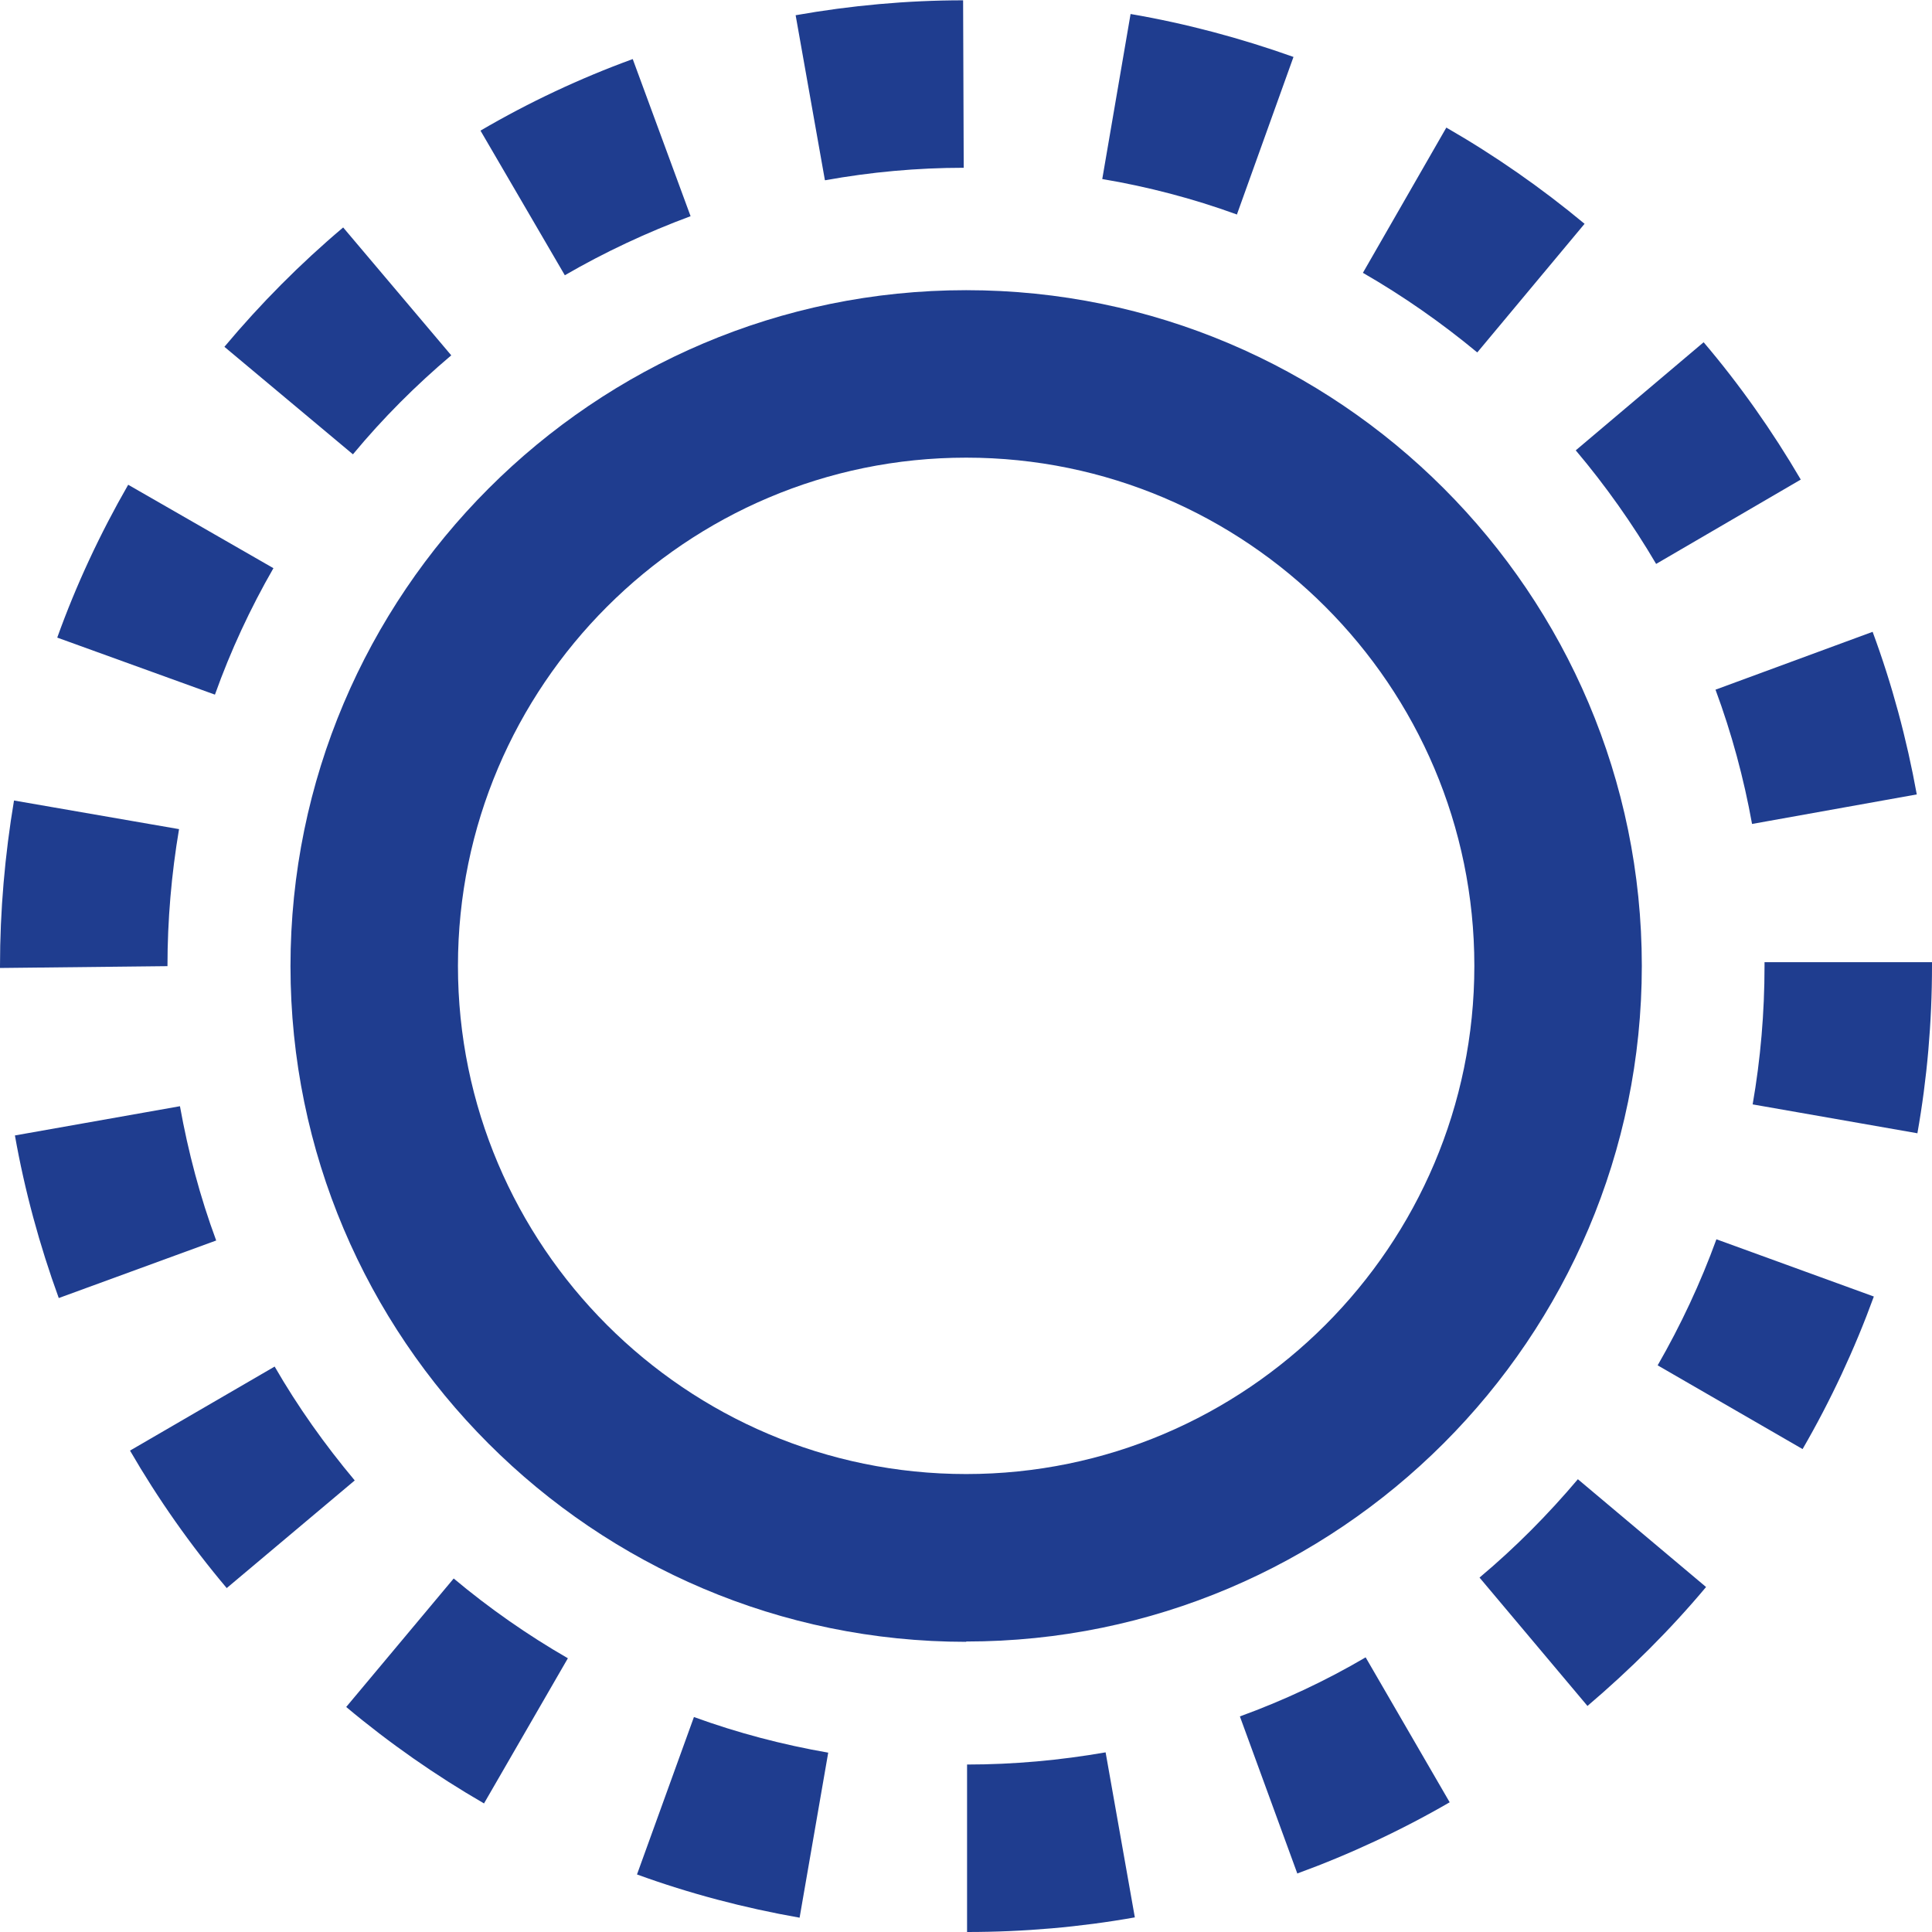
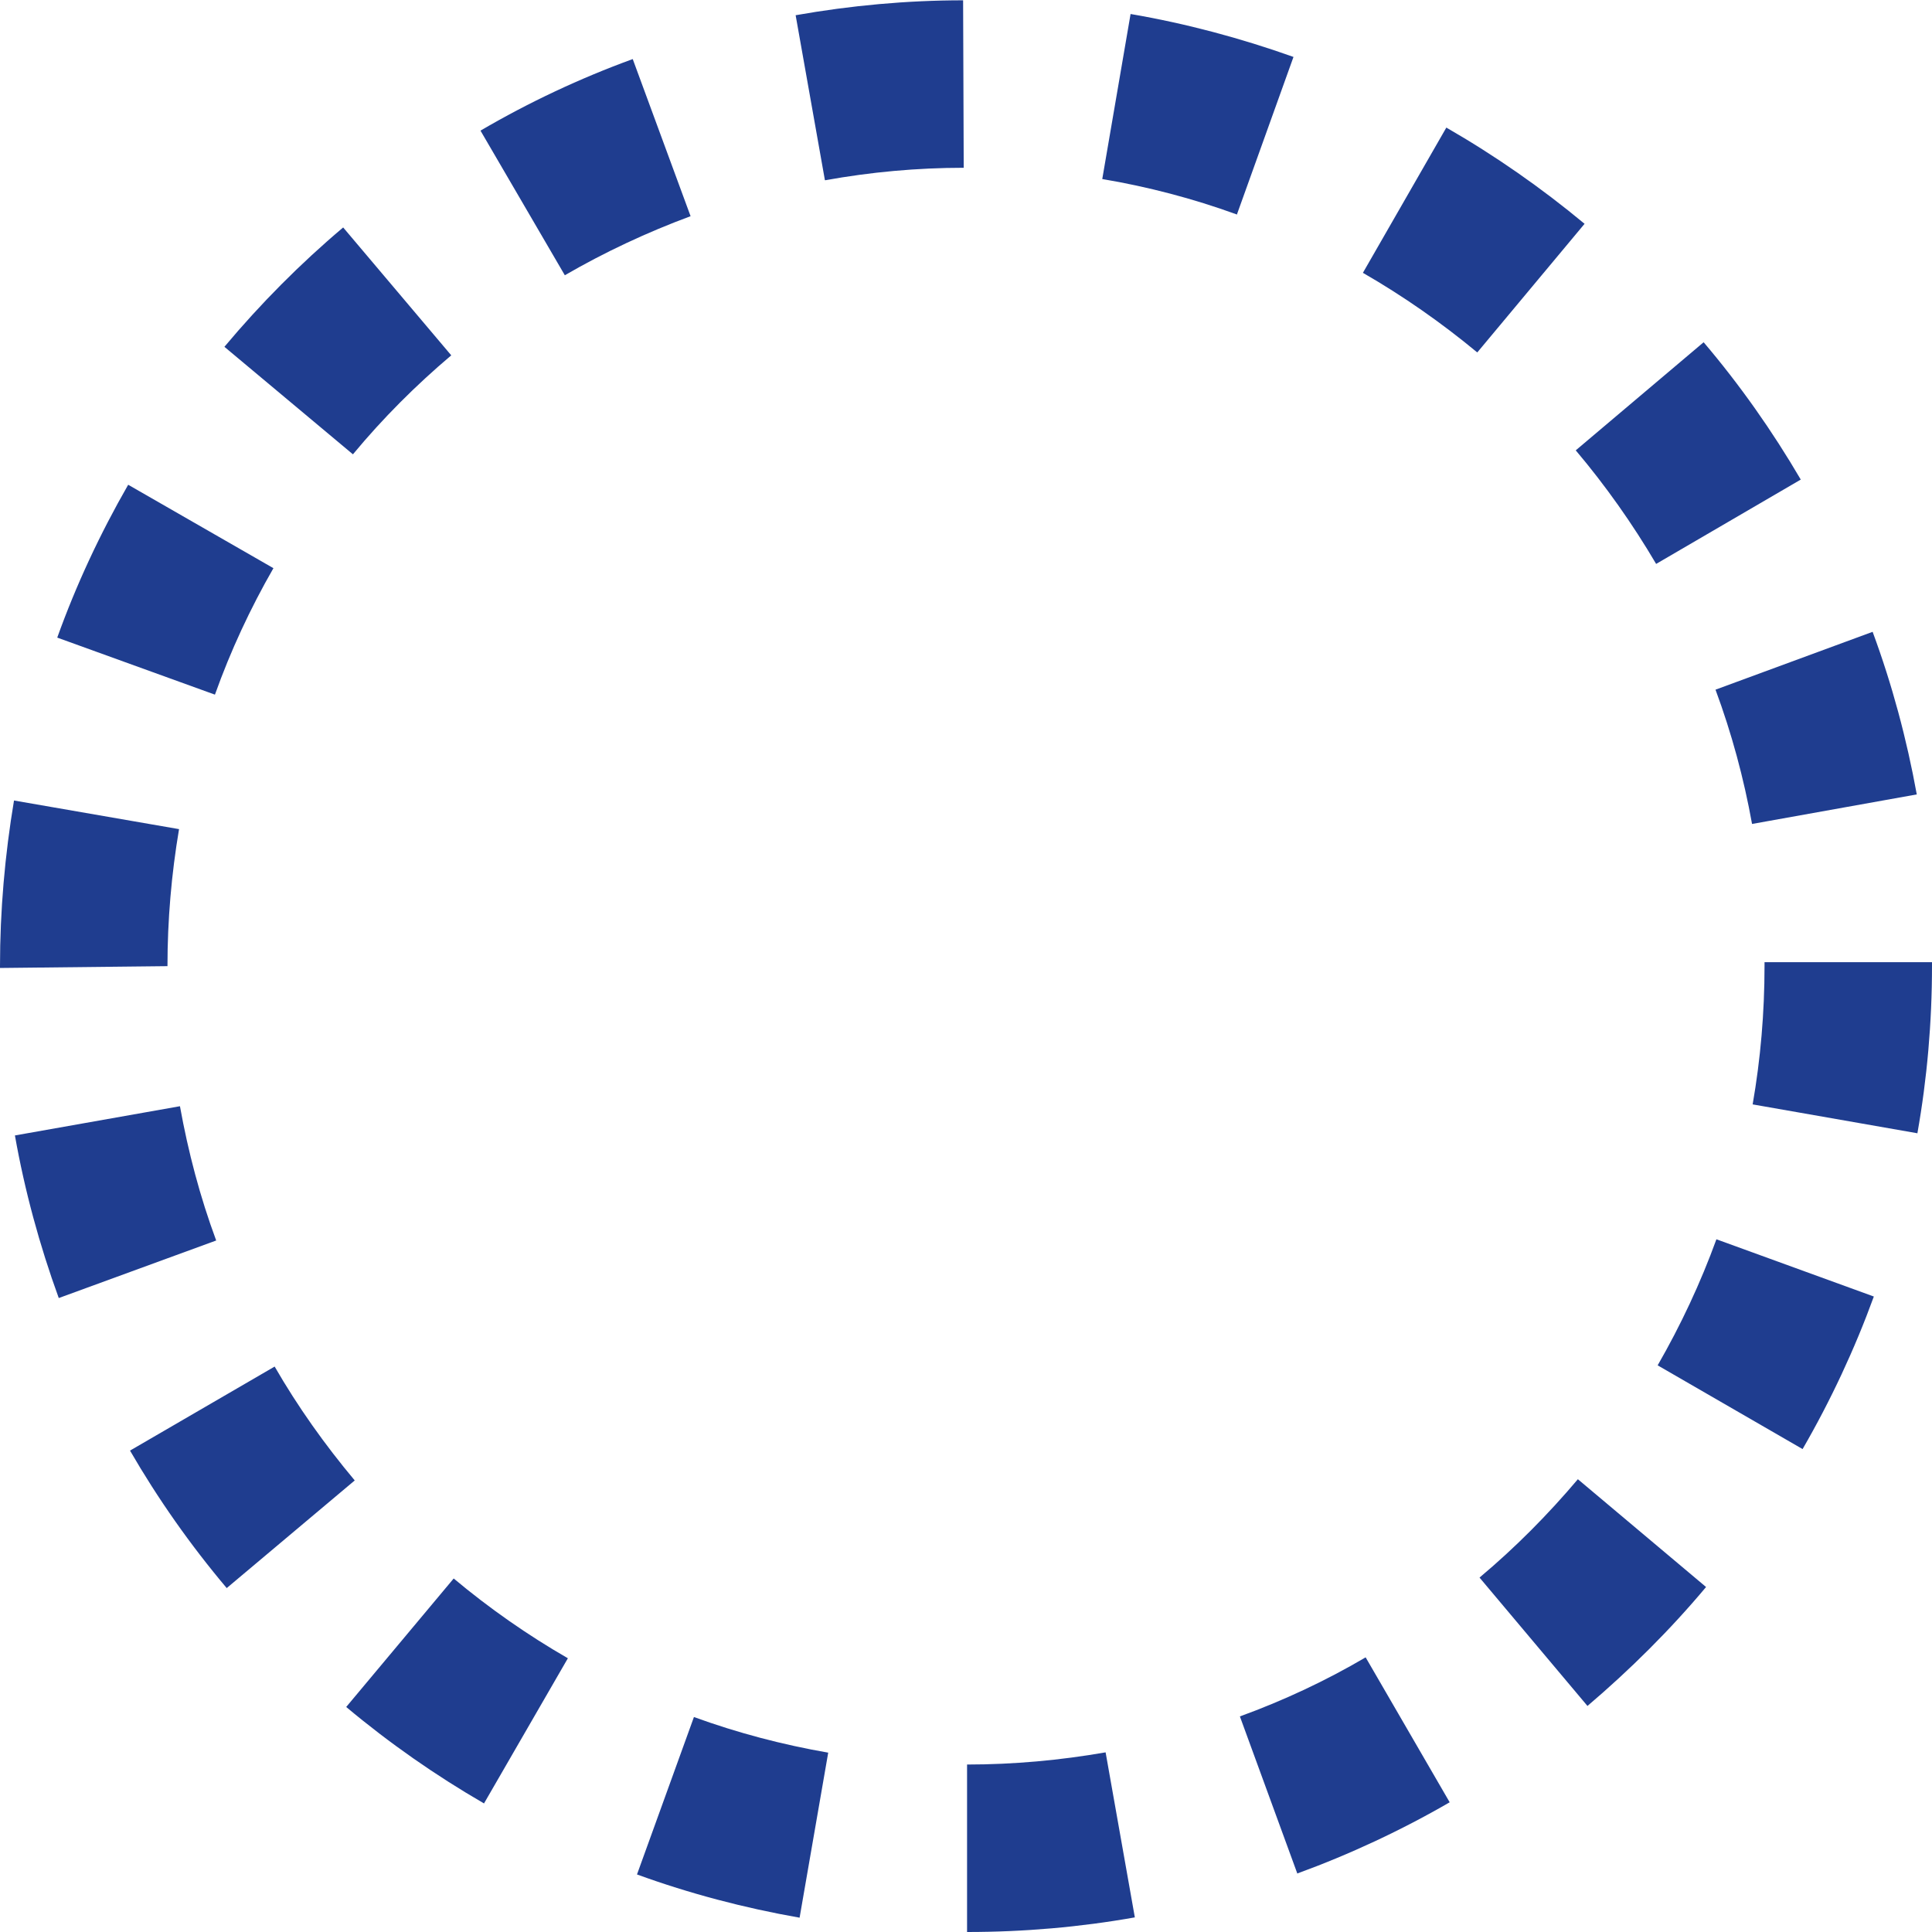
<svg xmlns="http://www.w3.org/2000/svg" id="Layer_1" data-name="Layer 1" width="63.45" height="63.45" viewBox="0 0 63.45 63.45">
  <path d="M31.76,63.45v-5.5c1.53,0,3.06-.14,4.55-.4l.96,5.42c-1.8,.32-3.65,.48-5.5,.48Zm-5.5-.47c-1.82-.32-3.61-.79-5.34-1.42l1.87-5.17c1.43,.52,2.91,.91,4.41,1.17l-.94,5.42Zm16.35-1.44l-1.89-5.17c1.43-.52,2.82-1.17,4.13-1.94l2.76,4.76c-1.59,.92-3.28,1.71-5.01,2.34Zm-26.71-2.31c-1.59-.92-3.11-1.98-4.53-3.17l3.53-4.22c1.17,.98,2.43,1.86,3.75,2.62l-2.75,4.76Zm36.23-3.21l-3.54-4.21c1.17-.98,2.25-2.07,3.23-3.23l4.21,3.54c-1.18,1.41-2.5,2.72-3.9,3.91Zm-44.68-3.86c-1.19-1.41-2.26-2.93-3.18-4.52l4.75-2.76c.76,1.32,1.65,2.57,2.63,3.74l-4.21,3.54Zm51.75-4.57l-4.76-2.75c.76-1.32,1.41-2.71,1.93-4.14l5.17,1.88c-.63,1.73-1.42,3.42-2.34,5.01ZM1.93,42.63c-.63-1.73-1.12-3.53-1.44-5.34l5.42-.96c.27,1.5,.66,2.98,1.19,4.41l-5.17,1.89Zm61.05-5.41l-5.42-.95c.26-1.49,.39-3.02,.39-4.55v-.12h5.5v.12c0,1.85-.16,3.7-.48,5.5ZM0,31.79v-.06c0-1.82,.16-3.65,.46-5.44l5.42,.94c-.25,1.48-.38,2.99-.38,4.5l-5.5,.06Zm57.54-4.73c-.27-1.5-.67-2.98-1.2-4.41l5.16-1.9c.64,1.73,1.12,3.52,1.45,5.34l-5.41,.97ZM7.05,22.81l-5.17-1.87c.62-1.73,1.41-3.42,2.33-5.02l4.77,2.74c-.76,1.32-1.41,2.72-1.92,4.15Zm47.34-4.29c-.77-1.31-1.66-2.57-2.64-3.73l4.2-3.55c1.19,1.4,2.26,2.92,3.19,4.51l-4.75,2.77ZM11.59,14.92l-4.22-3.53c1.18-1.41,2.49-2.73,3.9-3.92l3.55,4.2c-1.16,.98-2.25,2.07-3.22,3.24Zm36.92-3.35c-1.17-.97-2.43-1.85-3.75-2.61l2.74-4.77c1.6,.92,3.12,1.98,4.54,3.16l-3.52,4.22Zm-29.96-2.53l-2.77-4.75c1.59-.93,3.27-1.72,5-2.35l1.9,5.16c-1.43,.53-2.82,1.18-4.13,1.94Zm22.06-2c-1.43-.52-2.92-.91-4.41-1.16l.93-5.42c1.81,.31,3.61,.79,5.35,1.41l-1.86,5.18Zm-13.52-1.13l-.96-5.41c1.81-.32,3.66-.49,5.5-.49l.02,5.5c-1.53,0-3.06,.14-4.55,.41Z" style="fill: #1f3d8f;" />
-   <path d="M31.73,53.92c-12.24,0-22.19-9.96-22.19-22.19S19.49,9.53,31.73,9.53s22.19,9.96,22.19,22.19-9.96,22.19-22.19,22.19Zm0-38.89c-9.2,0-16.69,7.49-16.69,16.69s7.49,16.69,16.69,16.69,16.69-7.49,16.69-16.69-7.49-16.69-16.69-16.69Z" style="fill: #1f3d8f;" />
</svg>